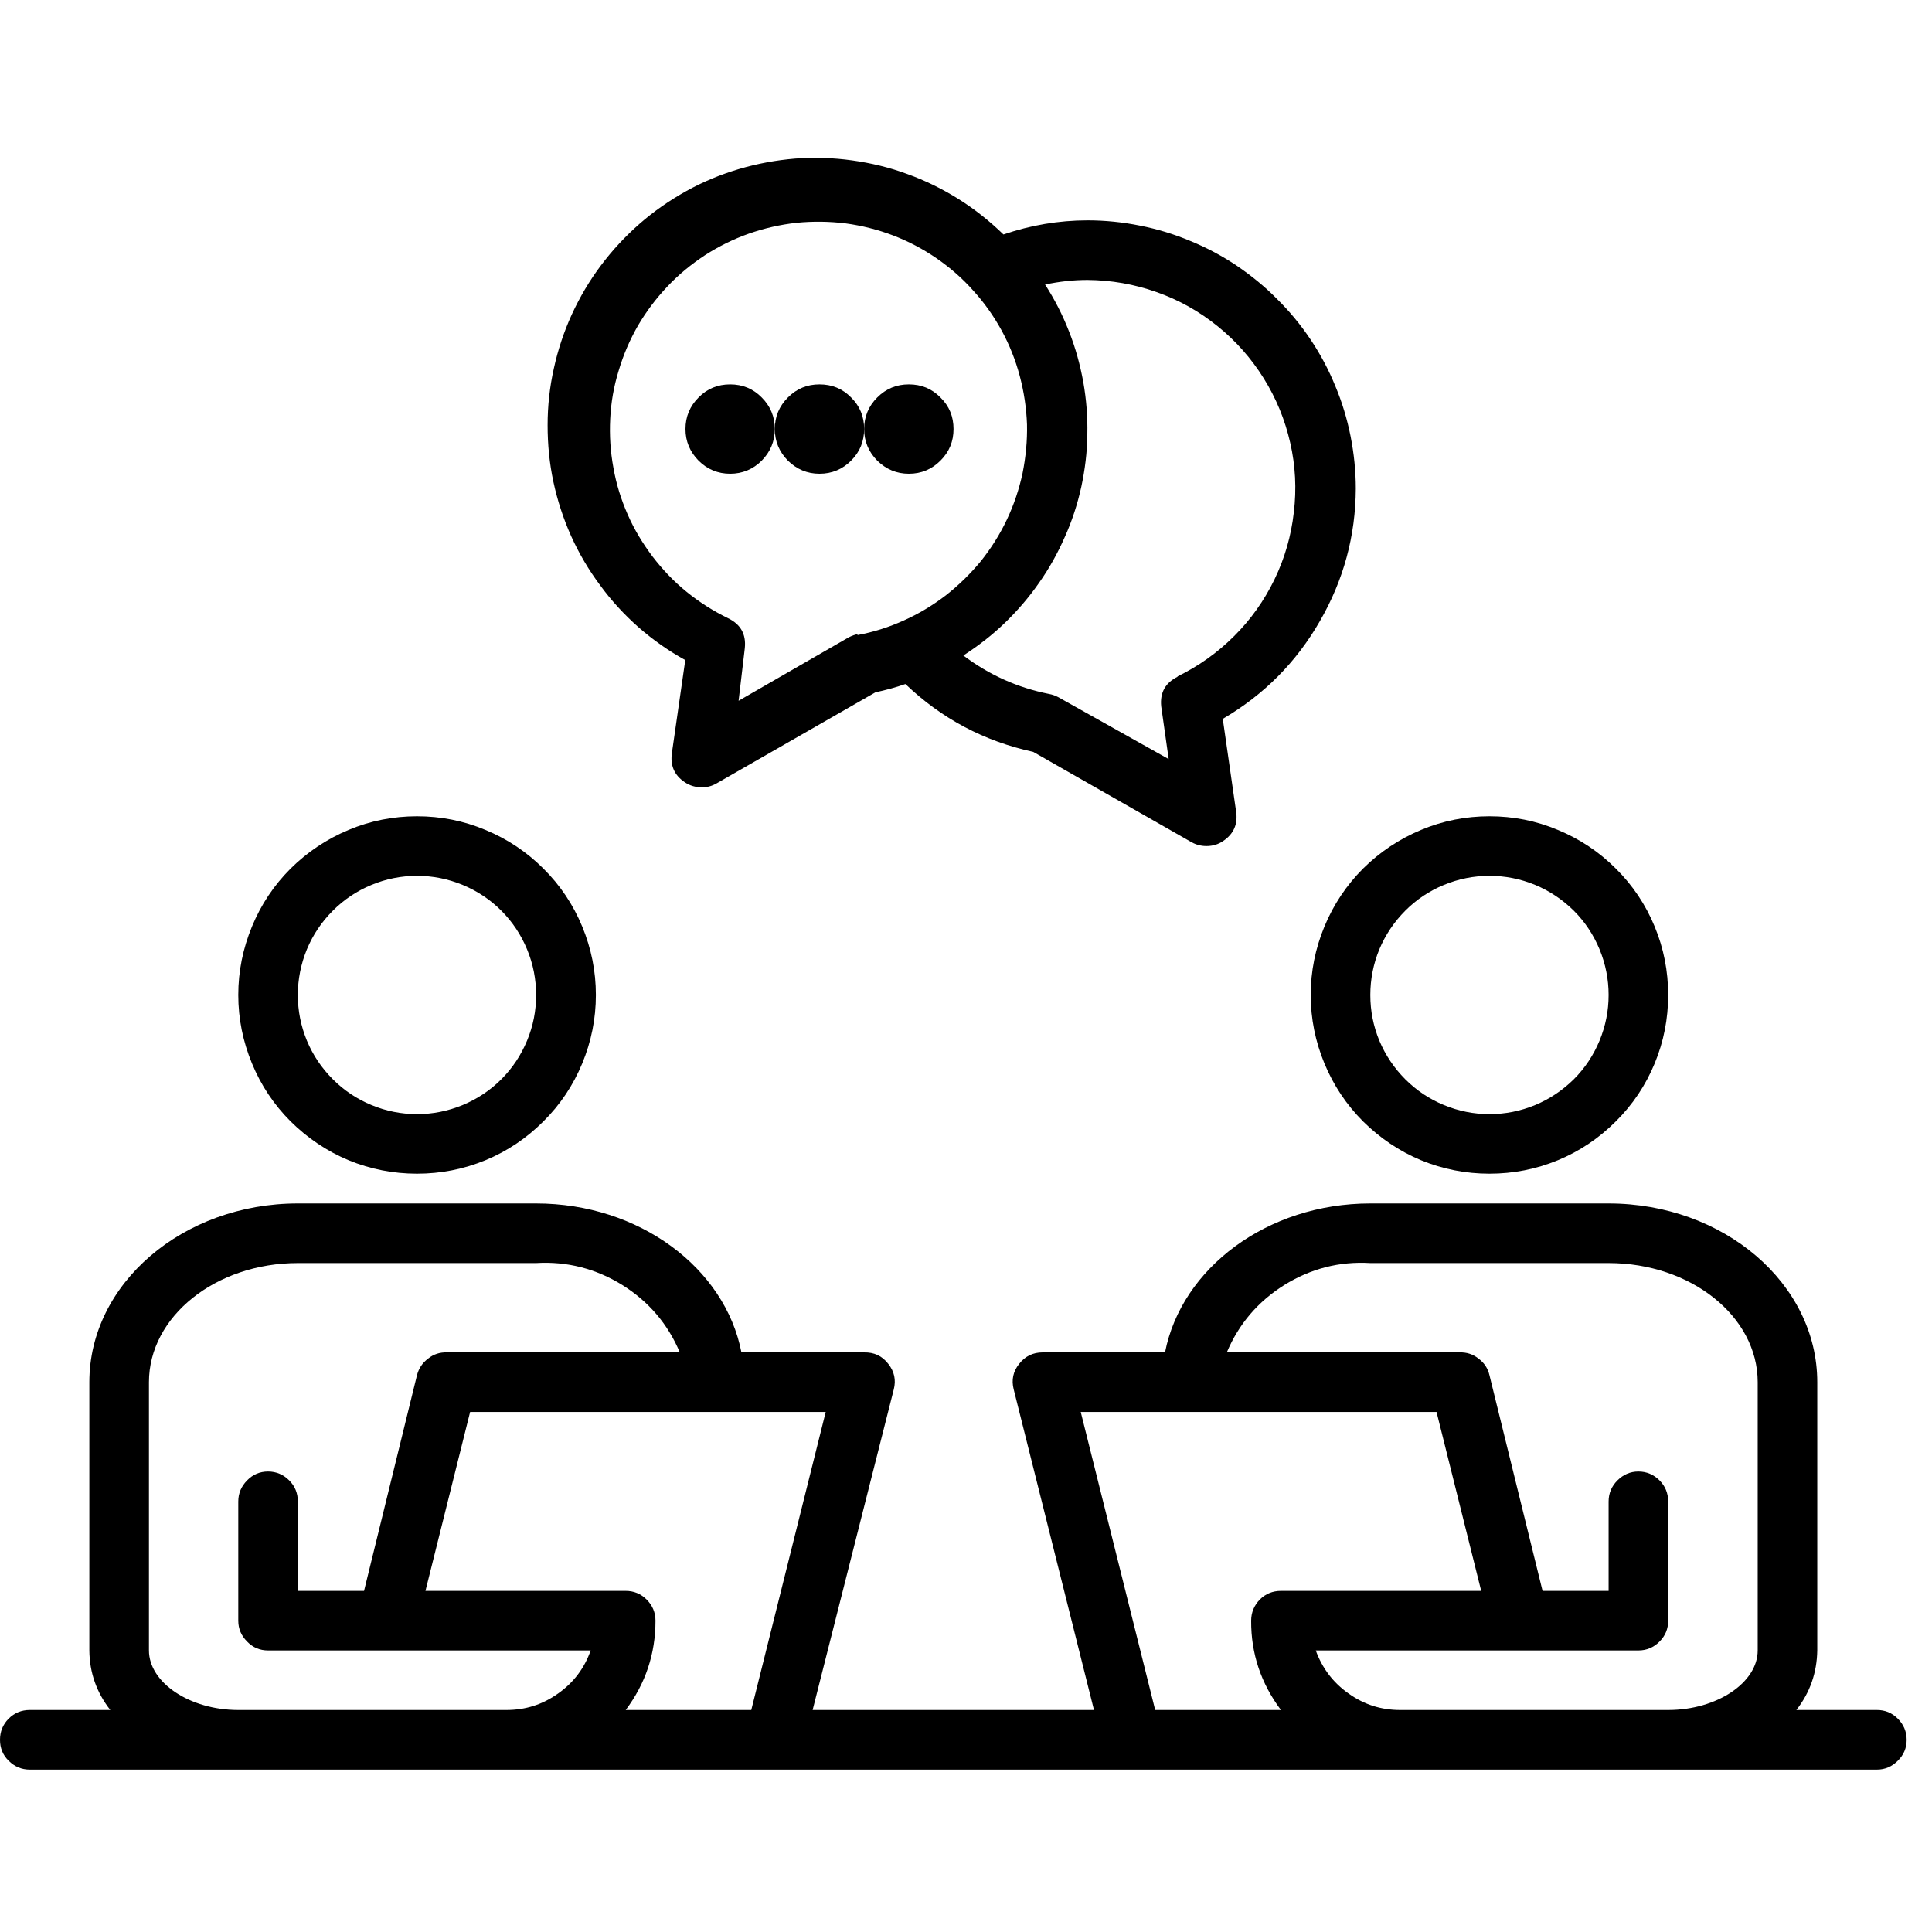
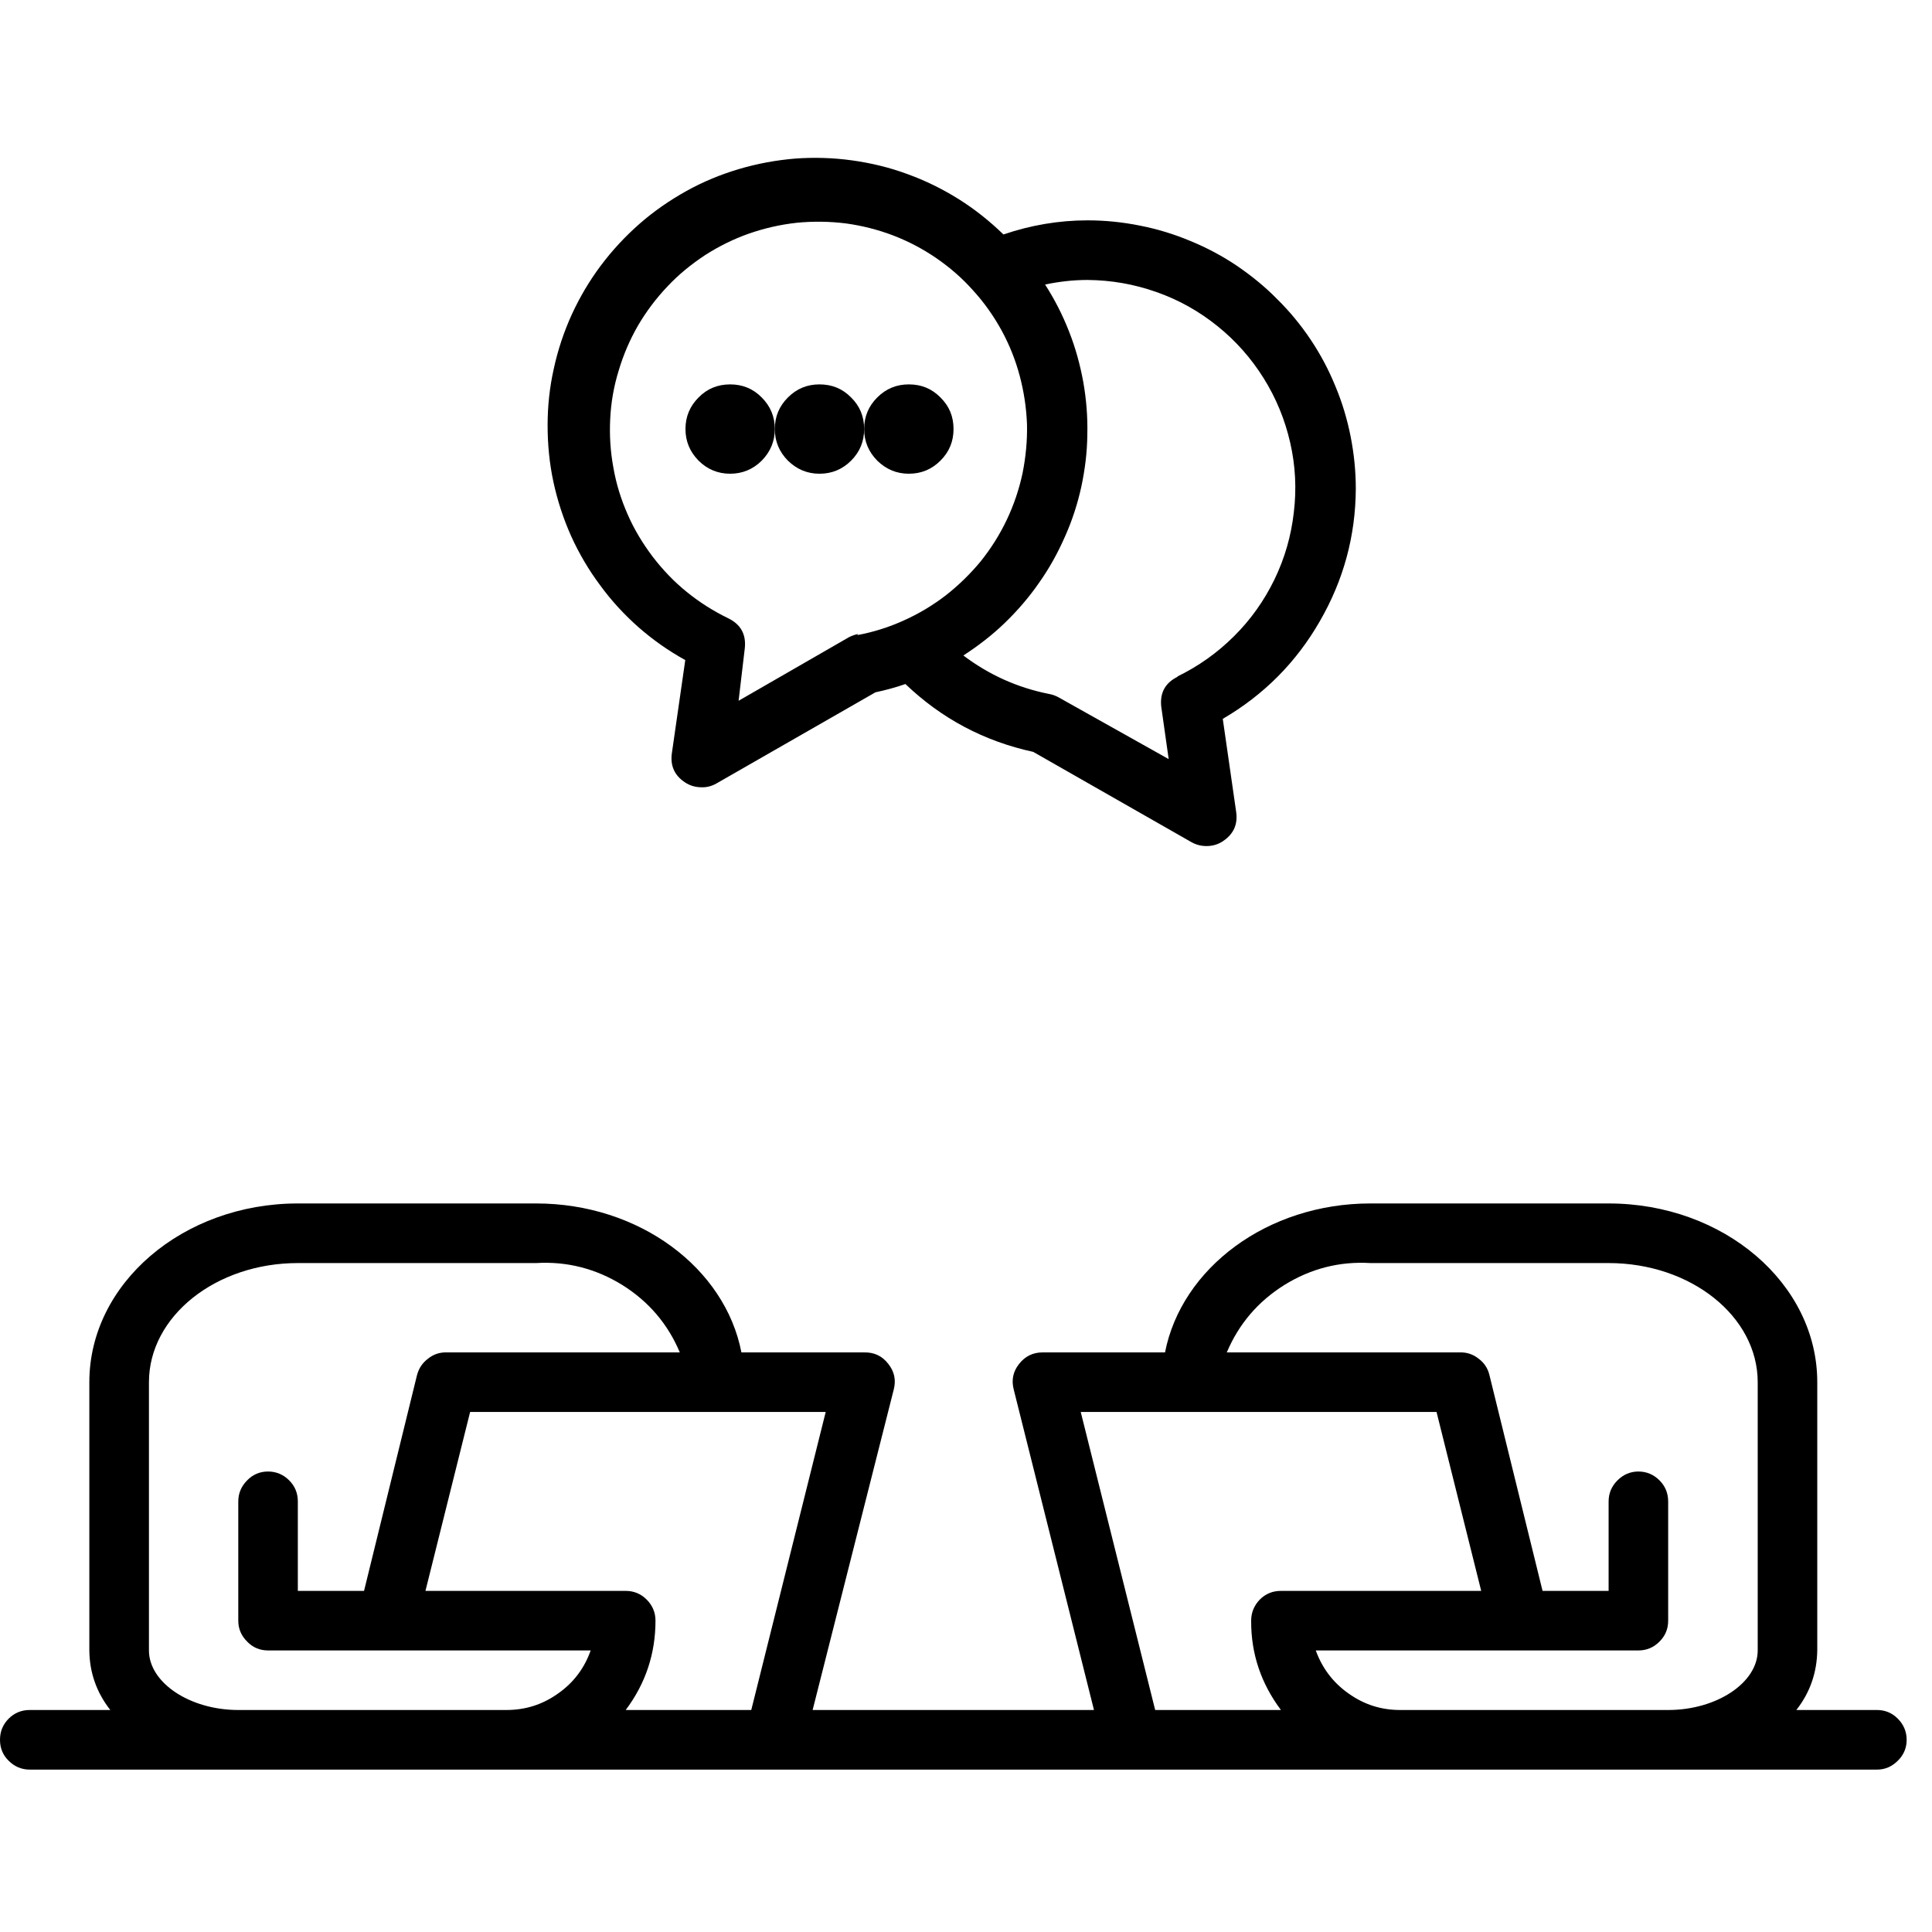
<svg xmlns="http://www.w3.org/2000/svg" width="50" viewBox="0 0 37.5 37.5" height="50" preserveAspectRatio="xMidYMid meet">
  <defs>
    <clipPath id="807613e750">
      <path d="M 0 23 L 37.008 23 L 37.008 34.418 L 0 34.418 Z M 0 23 " clip-rule="nonzero" />
    </clipPath>
  </defs>
-   <path fill="#000000" d="M 8.094 22.781 C 8.555 22.781 8.996 22.695 9.422 22.52 C 9.848 22.344 10.223 22.09 10.547 21.766 C 10.875 21.441 11.125 21.066 11.301 20.641 C 11.477 20.215 11.566 19.773 11.566 19.312 C 11.566 18.852 11.477 18.41 11.301 17.984 C 11.125 17.559 10.875 17.184 10.547 16.859 C 10.223 16.535 9.848 16.285 9.422 16.109 C 8.996 15.93 8.555 15.844 8.094 15.844 C 7.637 15.844 7.191 15.93 6.766 16.109 C 6.344 16.285 5.969 16.535 5.641 16.859 C 5.316 17.184 5.066 17.559 4.891 17.984 C 4.715 18.41 4.625 18.852 4.625 19.312 C 4.625 19.773 4.715 20.215 4.891 20.641 C 5.066 21.066 5.316 21.441 5.641 21.766 C 5.969 22.09 6.344 22.344 6.766 22.52 C 7.191 22.695 7.637 22.781 8.094 22.781 Z M 8.094 17 C 8.402 17 8.695 17.059 8.98 17.176 C 9.262 17.293 9.516 17.461 9.73 17.676 C 9.949 17.895 10.113 18.145 10.23 18.426 C 10.348 18.711 10.406 19.008 10.406 19.312 C 10.406 19.621 10.348 19.914 10.23 20.199 C 10.113 20.48 9.949 20.73 9.73 20.949 C 9.516 21.164 9.262 21.332 8.98 21.449 C 8.695 21.566 8.402 21.625 8.094 21.625 C 7.789 21.625 7.492 21.566 7.211 21.449 C 6.926 21.332 6.676 21.164 6.461 20.949 C 6.242 20.73 6.074 20.48 5.957 20.199 C 5.84 19.914 5.781 19.621 5.781 19.312 C 5.781 19.008 5.84 18.711 5.957 18.426 C 6.074 18.145 6.242 17.895 6.461 17.676 C 6.676 17.461 6.926 17.293 7.211 17.176 C 7.492 17.059 7.789 17 8.094 17 Z M 8.094 17 " fill-opacity="1" fill-rule="nonzero" />
-   <path fill="#000000" d="M 28.91 22.781 C 29.371 22.781 29.812 22.695 30.238 22.52 C 30.664 22.344 31.039 22.09 31.363 21.766 C 31.691 21.441 31.941 21.066 32.117 20.641 C 32.293 20.215 32.379 19.773 32.379 19.312 C 32.379 18.852 32.293 18.41 32.117 17.984 C 31.941 17.559 31.691 17.184 31.363 16.859 C 31.039 16.535 30.664 16.285 30.238 16.109 C 29.812 15.93 29.371 15.844 28.91 15.844 C 28.453 15.844 28.008 15.93 27.582 16.109 C 27.16 16.285 26.785 16.535 26.457 16.859 C 26.133 17.184 25.883 17.559 25.707 17.984 C 25.531 18.41 25.441 18.852 25.441 19.312 C 25.441 19.773 25.531 20.215 25.707 20.641 C 25.883 21.066 26.133 21.441 26.457 21.766 C 26.785 22.09 27.16 22.344 27.582 22.52 C 28.008 22.695 28.453 22.781 28.91 22.781 Z M 28.91 17 C 29.219 17 29.512 17.059 29.797 17.176 C 30.078 17.293 30.328 17.461 30.547 17.676 C 30.766 17.895 30.93 18.145 31.047 18.426 C 31.164 18.711 31.223 19.008 31.223 19.312 C 31.223 19.621 31.164 19.914 31.047 20.199 C 30.93 20.48 30.766 20.73 30.547 20.949 C 30.328 21.164 30.078 21.332 29.797 21.449 C 29.512 21.566 29.219 21.625 28.91 21.625 C 28.605 21.625 28.309 21.566 28.027 21.449 C 27.742 21.332 27.492 21.164 27.277 20.949 C 27.059 20.73 26.891 20.48 26.773 20.199 C 26.656 19.914 26.598 19.621 26.598 19.312 C 26.598 19.008 26.656 18.711 26.773 18.426 C 26.891 18.145 27.059 17.895 27.277 17.676 C 27.492 17.461 27.742 17.293 28.027 17.176 C 28.309 17.059 28.605 17 28.91 17 Z M 28.91 17 " fill-opacity="1" fill-rule="nonzero" />
  <g clip-path="url(#807613e750)">
    <path fill="#000000" d="M 36.43 33.191 L 34.867 33.191 C 35.133 32.852 35.266 32.465 35.273 32.035 L 35.273 26.828 C 35.273 24.914 33.457 23.359 31.223 23.359 L 26.598 23.359 C 24.598 23.359 22.934 24.613 22.613 26.25 L 20.238 26.25 C 20.051 26.25 19.898 26.324 19.781 26.473 C 19.664 26.621 19.629 26.785 19.676 26.969 L 21.234 33.191 L 15.773 33.191 L 17.348 26.969 C 17.395 26.785 17.359 26.621 17.242 26.473 C 17.121 26.316 16.965 26.246 16.77 26.25 L 14.391 26.25 C 14.074 24.613 12.41 23.359 10.406 23.359 L 5.781 23.359 C 3.551 23.359 1.734 24.914 1.734 26.828 L 1.734 32.035 C 1.738 32.465 1.875 32.852 2.141 33.191 L 0.578 33.191 C 0.418 33.191 0.281 33.246 0.168 33.359 C 0.055 33.473 0 33.609 0 33.77 C 0 33.93 0.055 34.066 0.168 34.176 C 0.281 34.289 0.418 34.348 0.578 34.348 L 36.43 34.348 C 36.59 34.348 36.723 34.289 36.836 34.176 C 36.949 34.066 37.008 33.93 37.008 33.77 C 37.008 33.609 36.949 33.473 36.836 33.359 C 36.723 33.246 36.59 33.191 36.43 33.191 Z M 9.828 33.191 L 4.625 33.191 C 3.684 33.191 2.891 32.66 2.891 32.035 L 2.891 26.828 C 2.891 25.551 4.188 24.516 5.781 24.516 L 10.406 24.516 C 11.008 24.48 11.566 24.625 12.078 24.941 C 12.59 25.262 12.961 25.695 13.195 26.25 L 8.672 26.25 C 8.539 26.246 8.414 26.285 8.309 26.371 C 8.199 26.453 8.129 26.559 8.094 26.691 L 7.066 30.879 L 5.781 30.879 L 5.781 29.145 C 5.781 28.984 5.727 28.848 5.613 28.734 C 5.5 28.621 5.363 28.562 5.203 28.562 C 5.043 28.562 4.906 28.621 4.797 28.734 C 4.684 28.848 4.625 28.984 4.625 29.145 L 4.625 31.457 C 4.625 31.617 4.684 31.75 4.797 31.863 C 4.906 31.977 5.043 32.035 5.203 32.035 L 11.465 32.035 C 11.344 32.379 11.133 32.66 10.832 32.871 C 10.531 33.086 10.199 33.191 9.828 33.191 Z M 14.582 33.191 L 12.145 33.191 C 12.531 32.676 12.723 32.098 12.723 31.457 C 12.723 31.297 12.664 31.16 12.551 31.047 C 12.438 30.934 12.301 30.879 12.145 30.879 L 8.258 30.879 L 9.125 27.406 L 16.027 27.406 Z M 22.422 33.191 L 20.977 27.406 L 27.883 27.406 L 28.75 30.879 L 24.863 30.879 C 24.703 30.879 24.566 30.934 24.453 31.047 C 24.344 31.16 24.285 31.297 24.285 31.457 C 24.281 32.098 24.477 32.676 24.863 33.191 Z M 34.117 32.035 C 34.117 32.66 33.324 33.191 32.379 33.191 L 27.176 33.191 C 26.809 33.191 26.477 33.086 26.176 32.871 C 25.875 32.66 25.664 32.379 25.539 32.035 L 31.801 32.035 C 31.961 32.035 32.098 31.977 32.211 31.863 C 32.324 31.75 32.379 31.617 32.379 31.457 L 32.379 29.145 C 32.379 28.984 32.324 28.848 32.211 28.734 C 32.098 28.621 31.961 28.562 31.801 28.562 C 31.645 28.562 31.508 28.621 31.395 28.734 C 31.281 28.848 31.223 28.984 31.223 29.145 L 31.223 30.879 L 29.941 30.879 L 28.91 26.691 C 28.879 26.559 28.809 26.453 28.699 26.371 C 28.59 26.285 28.469 26.246 28.332 26.25 L 23.812 26.25 C 24.047 25.695 24.418 25.262 24.93 24.941 C 25.441 24.625 25.996 24.48 26.598 24.516 L 31.223 24.516 C 32.82 24.516 34.117 25.551 34.117 26.828 Z M 34.117 32.035 " fill-opacity="1" fill-rule="nonzero" />
  </g>
  <path fill="#000000" d="M 26.316 9.484 C 26.316 9.141 26.281 8.805 26.215 8.469 C 26.148 8.133 26.051 7.809 25.918 7.492 C 25.789 7.176 25.629 6.875 25.438 6.59 C 25.25 6.309 25.031 6.043 24.789 5.805 C 24.551 5.562 24.285 5.348 24.004 5.156 C 23.719 4.965 23.418 4.805 23.102 4.676 C 22.785 4.543 22.461 4.445 22.125 4.379 C 21.793 4.312 21.453 4.277 21.109 4.277 C 20.551 4.277 20.004 4.371 19.477 4.551 C 19.211 4.293 18.922 4.062 18.605 3.863 C 18.293 3.668 17.961 3.504 17.613 3.379 C 17.266 3.25 16.906 3.164 16.539 3.113 C 16.172 3.062 15.801 3.051 15.434 3.078 C 15.062 3.109 14.699 3.176 14.344 3.281 C 13.988 3.387 13.648 3.527 13.324 3.707 C 13 3.887 12.695 4.098 12.418 4.34 C 12.137 4.586 11.887 4.855 11.664 5.152 C 11.441 5.449 11.254 5.766 11.098 6.105 C 10.945 6.441 10.828 6.793 10.75 7.152 C 10.668 7.516 10.629 7.883 10.629 8.254 C 10.629 8.625 10.664 8.992 10.742 9.355 C 10.82 9.715 10.934 10.066 11.086 10.406 C 11.238 10.742 11.426 11.062 11.648 11.359 C 11.867 11.66 12.117 11.93 12.395 12.176 C 12.676 12.422 12.977 12.633 13.301 12.812 L 13.043 14.605 C 13.004 14.852 13.086 15.047 13.293 15.184 C 13.391 15.25 13.5 15.281 13.617 15.281 C 13.719 15.285 13.816 15.258 13.906 15.207 L 16.992 13.438 C 17.191 13.395 17.383 13.344 17.574 13.277 C 18.277 13.949 19.102 14.387 20.055 14.594 L 23.129 16.348 C 23.219 16.398 23.316 16.422 23.418 16.422 C 23.535 16.422 23.645 16.391 23.742 16.324 C 23.949 16.184 24.031 15.992 23.992 15.746 L 23.734 13.953 C 24.531 13.488 25.16 12.855 25.617 12.059 C 26.078 11.262 26.312 10.402 26.316 9.484 Z M 16.66 12.305 C 16.598 12.316 16.535 12.34 16.48 12.367 L 14.336 13.602 L 14.457 12.578 C 14.484 12.309 14.375 12.117 14.133 12 C 13.844 11.859 13.578 11.691 13.328 11.488 C 13.082 11.289 12.863 11.059 12.668 10.805 C 12.477 10.551 12.312 10.281 12.184 9.988 C 12.055 9.695 11.961 9.395 11.906 9.078 C 11.848 8.766 11.828 8.449 11.844 8.133 C 11.859 7.812 11.914 7.5 12.008 7.195 C 12.098 6.891 12.223 6.598 12.383 6.32 C 12.543 6.047 12.734 5.793 12.953 5.562 C 13.172 5.328 13.418 5.129 13.684 4.953 C 13.953 4.781 14.234 4.641 14.535 4.535 C 14.836 4.43 15.145 4.359 15.465 4.324 C 15.781 4.293 16.098 4.297 16.414 4.336 C 16.73 4.379 17.039 4.457 17.336 4.57 C 17.633 4.684 17.914 4.832 18.176 5.012 C 18.441 5.195 18.68 5.402 18.891 5.641 C 19.105 5.875 19.289 6.137 19.441 6.414 C 19.594 6.695 19.711 6.988 19.793 7.297 C 19.875 7.605 19.922 7.918 19.934 8.238 C 19.941 8.559 19.91 8.871 19.848 9.184 C 19.781 9.496 19.68 9.797 19.543 10.086 C 19.406 10.375 19.238 10.641 19.039 10.891 C 18.836 11.137 18.609 11.359 18.359 11.555 C 18.105 11.75 17.832 11.914 17.543 12.043 C 17.25 12.176 16.949 12.27 16.637 12.328 Z M 22.863 13.133 C 22.621 13.25 22.512 13.441 22.539 13.711 L 22.684 14.734 L 20.539 13.531 C 20.48 13.5 20.422 13.48 20.359 13.469 C 19.75 13.348 19.195 13.098 18.699 12.723 C 18.988 12.535 19.258 12.328 19.504 12.09 C 19.75 11.852 19.973 11.594 20.168 11.312 C 20.367 11.031 20.531 10.734 20.668 10.422 C 20.809 10.109 20.914 9.785 20.988 9.449 C 21.059 9.117 21.102 8.777 21.105 8.434 C 21.113 8.094 21.086 7.754 21.027 7.418 C 20.965 7.078 20.875 6.75 20.75 6.434 C 20.625 6.113 20.469 5.809 20.285 5.523 C 20.559 5.465 20.832 5.434 21.109 5.434 C 21.57 5.438 22.016 5.516 22.445 5.668 C 22.879 5.82 23.27 6.039 23.629 6.328 C 23.984 6.613 24.285 6.953 24.527 7.34 C 24.77 7.73 24.941 8.145 25.043 8.594 C 25.145 9.039 25.168 9.492 25.113 9.945 C 25.062 10.398 24.938 10.832 24.738 11.246 C 24.539 11.656 24.277 12.027 23.953 12.348 C 23.629 12.672 23.258 12.934 22.848 13.133 Z M 22.863 13.133 " fill-opacity="1" fill-rule="nonzero" />
  <path fill="#000000" d="M 15.039 8.328 C 15.039 8.566 14.953 8.77 14.785 8.941 C 14.617 9.109 14.41 9.195 14.172 9.195 C 13.934 9.195 13.727 9.109 13.559 8.941 C 13.391 8.77 13.305 8.566 13.305 8.328 C 13.305 8.086 13.391 7.883 13.559 7.715 C 13.727 7.543 13.934 7.461 14.172 7.461 C 14.41 7.461 14.617 7.543 14.785 7.715 C 14.953 7.883 15.039 8.086 15.039 8.328 Z M 15.039 8.328 " fill-opacity="1" fill-rule="nonzero" />
  <path fill="#000000" d="M 16.773 8.328 C 16.773 8.566 16.691 8.77 16.52 8.941 C 16.352 9.109 16.148 9.195 15.906 9.195 C 15.668 9.195 15.465 9.109 15.293 8.941 C 15.125 8.77 15.039 8.566 15.039 8.328 C 15.039 8.086 15.125 7.883 15.293 7.715 C 15.465 7.543 15.668 7.461 15.906 7.461 C 16.148 7.461 16.352 7.543 16.52 7.715 C 16.691 7.883 16.773 8.086 16.773 8.328 Z M 16.773 8.328 " fill-opacity="1" fill-rule="nonzero" />
  <path fill="#000000" d="M 18.508 8.328 C 18.508 8.566 18.426 8.77 18.254 8.941 C 18.086 9.109 17.883 9.195 17.641 9.195 C 17.402 9.195 17.199 9.109 17.027 8.941 C 16.859 8.77 16.773 8.566 16.773 8.328 C 16.773 8.086 16.859 7.883 17.027 7.715 C 17.199 7.543 17.402 7.461 17.641 7.461 C 17.883 7.461 18.086 7.543 18.254 7.715 C 18.426 7.883 18.508 8.086 18.508 8.328 Z M 18.508 8.328 " fill-opacity="1" fill-rule="nonzero" />
</svg>